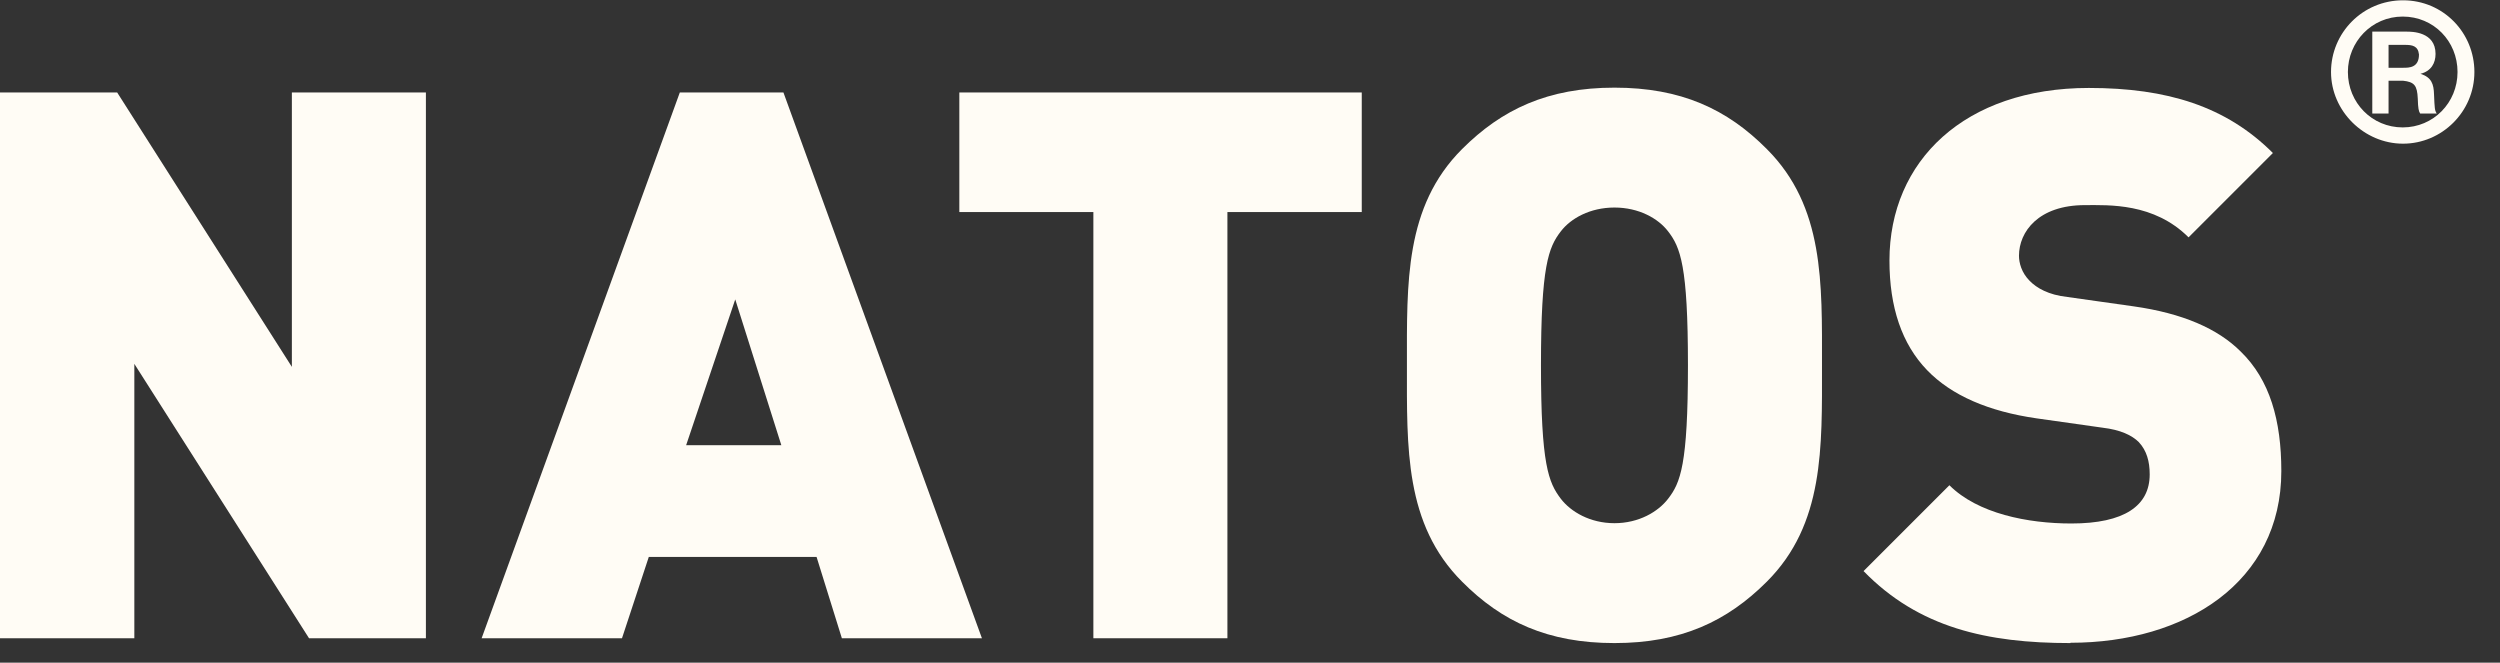
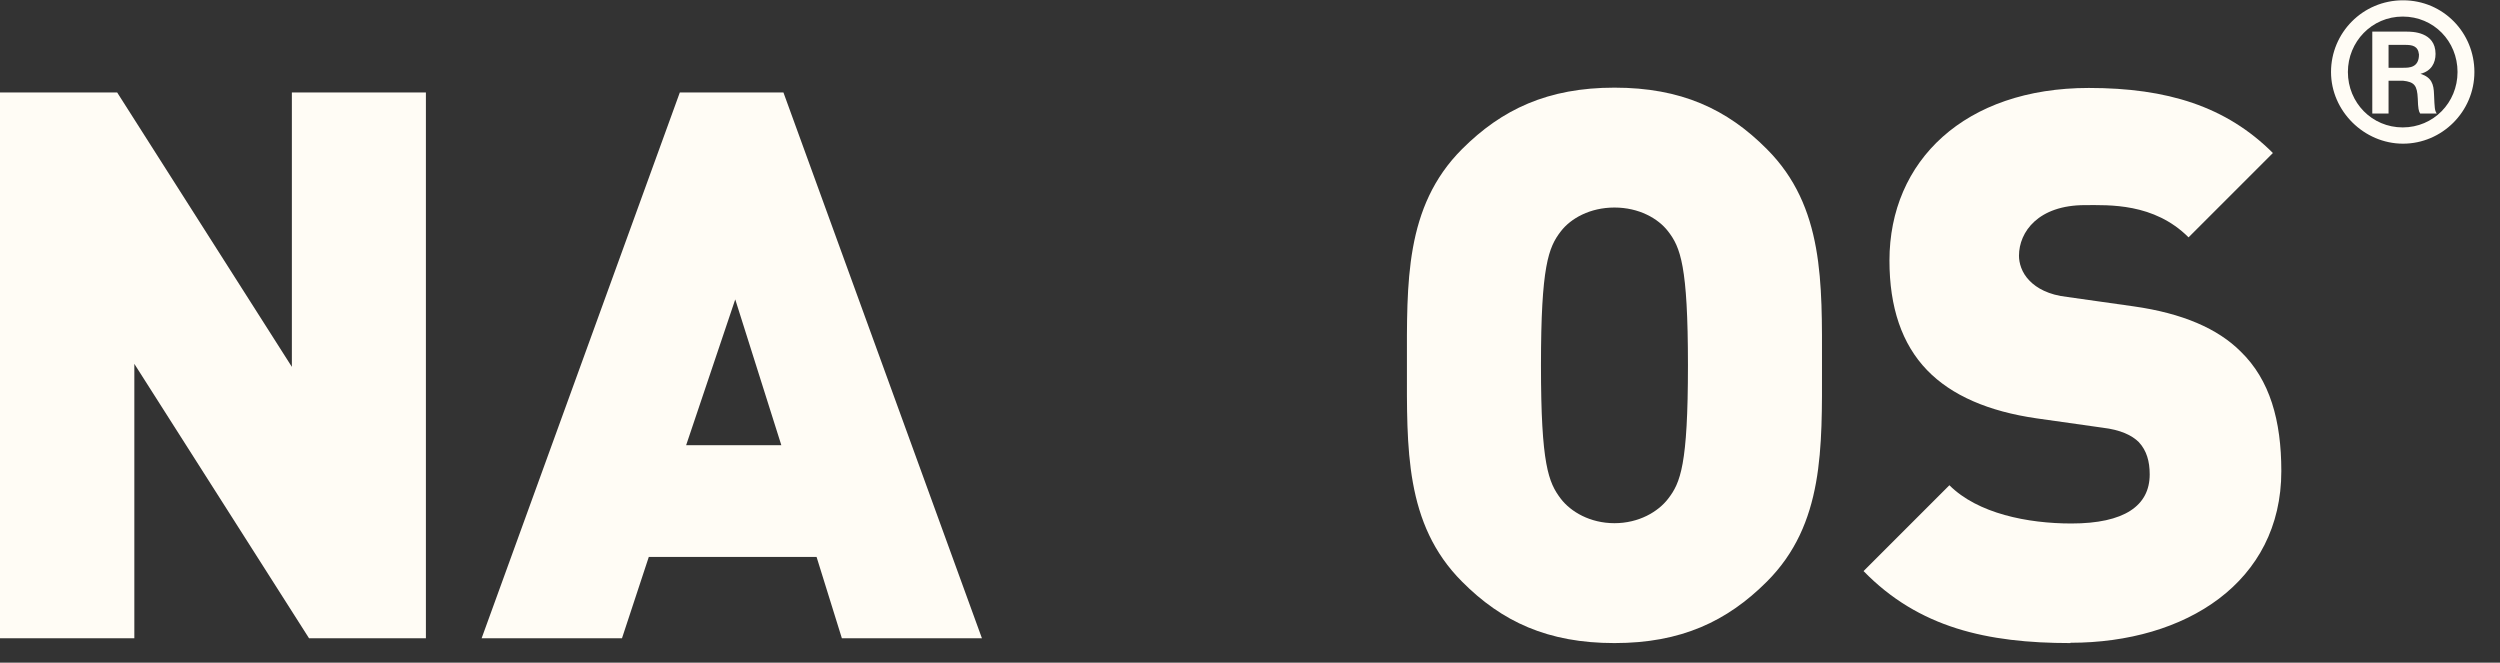
<svg xmlns="http://www.w3.org/2000/svg" fill="none" viewBox="0 0 83 22" height="22" width="83">
  <rect x="0" y="0" width="83" height="22" fill="#333333" stroke="none" />
  <path fill="#FFFCF5" d="M82.15 2.39C82.15 3.71 81.07 4.77 79.78 4.77C78.49 4.77 77.39 3.69 77.39 2.39C77.39 1.09 78.44 0.01 79.78 0.01C81.12 0.01 82.15 1.09 82.15 2.39ZM77.95 2.39C77.95 3.41 78.75 4.23 79.77 4.23C80.79 4.23 81.59 3.41 81.59 2.39C81.59 1.37 80.8 0.55 79.77 0.55C78.74 0.55 77.95 1.39 77.95 2.39ZM79.9 1.05C80.07 1.05 80.86 1.05 80.86 1.79C80.86 2.09 80.72 2.36 80.36 2.45C80.73 2.57 80.8 2.79 80.81 3.14C80.83 3.6 80.83 3.66 80.9 3.77H80.35C80.3 3.69 80.28 3.61 80.27 3.27C80.25 2.84 80.16 2.72 79.78 2.68H79.3V3.77H78.76V1.05H79.91H79.9ZM79.3 2.25H79.79C79.98 2.25 80.31 2.25 80.31 1.81C80.28 1.52 80.08 1.49 79.85 1.49H79.3V2.25Z" />
  <path fill="#FFFCF5" d="M10.26 21.19L4.46 12.08V21.19H0V3.07H3.89L9.69 12.18V3.07H14.14V21.19H10.25H10.26Z" />
-   <path fill="#FFFCF5" d="M27.95 21.19L27.11 18.49H21.54L20.65 21.19H15.99L22.57 3.07H26.01L32.6 21.19H27.94H27.95ZM24.41 9.94L22.78 14.78H25.94L24.41 9.94Z" />
-   <path fill="#FFFCF5" d="M40.75 7.04V21.19H36.3V7.04H31.85V3.07H45.21V7.04H40.75Z" />
+   <path fill="#FFFCF5" d="M27.95 21.19L27.11 18.49H21.54L20.65 21.19H15.99L22.57 3.07H26.01L32.6 21.19H27.94ZM24.41 9.94L22.78 14.78H25.94L24.41 9.94Z" />
  <path fill="#FFFCF5" d="M58.66 19.31C57.34 20.63 55.81 21.35 53.6 21.35C51.39 21.35 49.86 20.64 48.54 19.31C46.63 17.4 46.71 14.86 46.71 12.13C46.71 9.4 46.63 6.86 48.54 4.95C49.86 3.63 51.39 2.91 53.6 2.91C55.81 2.91 57.34 3.62 58.66 4.95C60.57 6.86 60.49 9.4 60.49 12.13C60.49 14.86 60.57 17.4 58.66 19.31ZM55.38 7.68C55.05 7.25 54.41 6.89 53.6 6.89C52.79 6.89 52.15 7.25 51.82 7.68C51.41 8.21 51.16 8.83 51.16 12.13C51.16 15.43 51.41 16.02 51.82 16.56C52.15 16.99 52.79 17.37 53.6 17.37C54.41 17.37 55.05 16.99 55.38 16.56C55.79 16.03 56.04 15.44 56.04 12.13C56.04 8.82 55.79 8.21 55.38 7.68Z" />
  <path fill="#FFFCF5" d="M68.74 21.35C65.97 21.35 63.7 20.84 61.87 18.96L64.72 16.11C65.66 17.05 67.32 17.38 68.77 17.38C70.53 17.38 71.37 16.79 71.37 15.75C71.37 15.32 71.27 14.96 71.01 14.68C70.78 14.45 70.4 14.27 69.81 14.2L67.62 13.89C66.02 13.66 64.79 13.13 63.98 12.29C63.14 11.42 62.73 10.2 62.73 8.65C62.73 5.34 65.23 2.92 69.35 2.92C71.95 2.92 73.91 3.53 75.46 5.08L72.66 7.88C71.51 6.73 70.01 6.81 69.22 6.81C67.67 6.81 67.03 7.7 67.03 8.49C67.03 8.72 67.11 9.05 67.39 9.33C67.62 9.56 68 9.79 68.64 9.86L70.83 10.17C72.46 10.4 73.63 10.91 74.39 11.67C75.36 12.61 75.74 13.96 75.74 15.64C75.74 19.33 72.56 21.34 68.74 21.34V21.35Z" />
</svg>